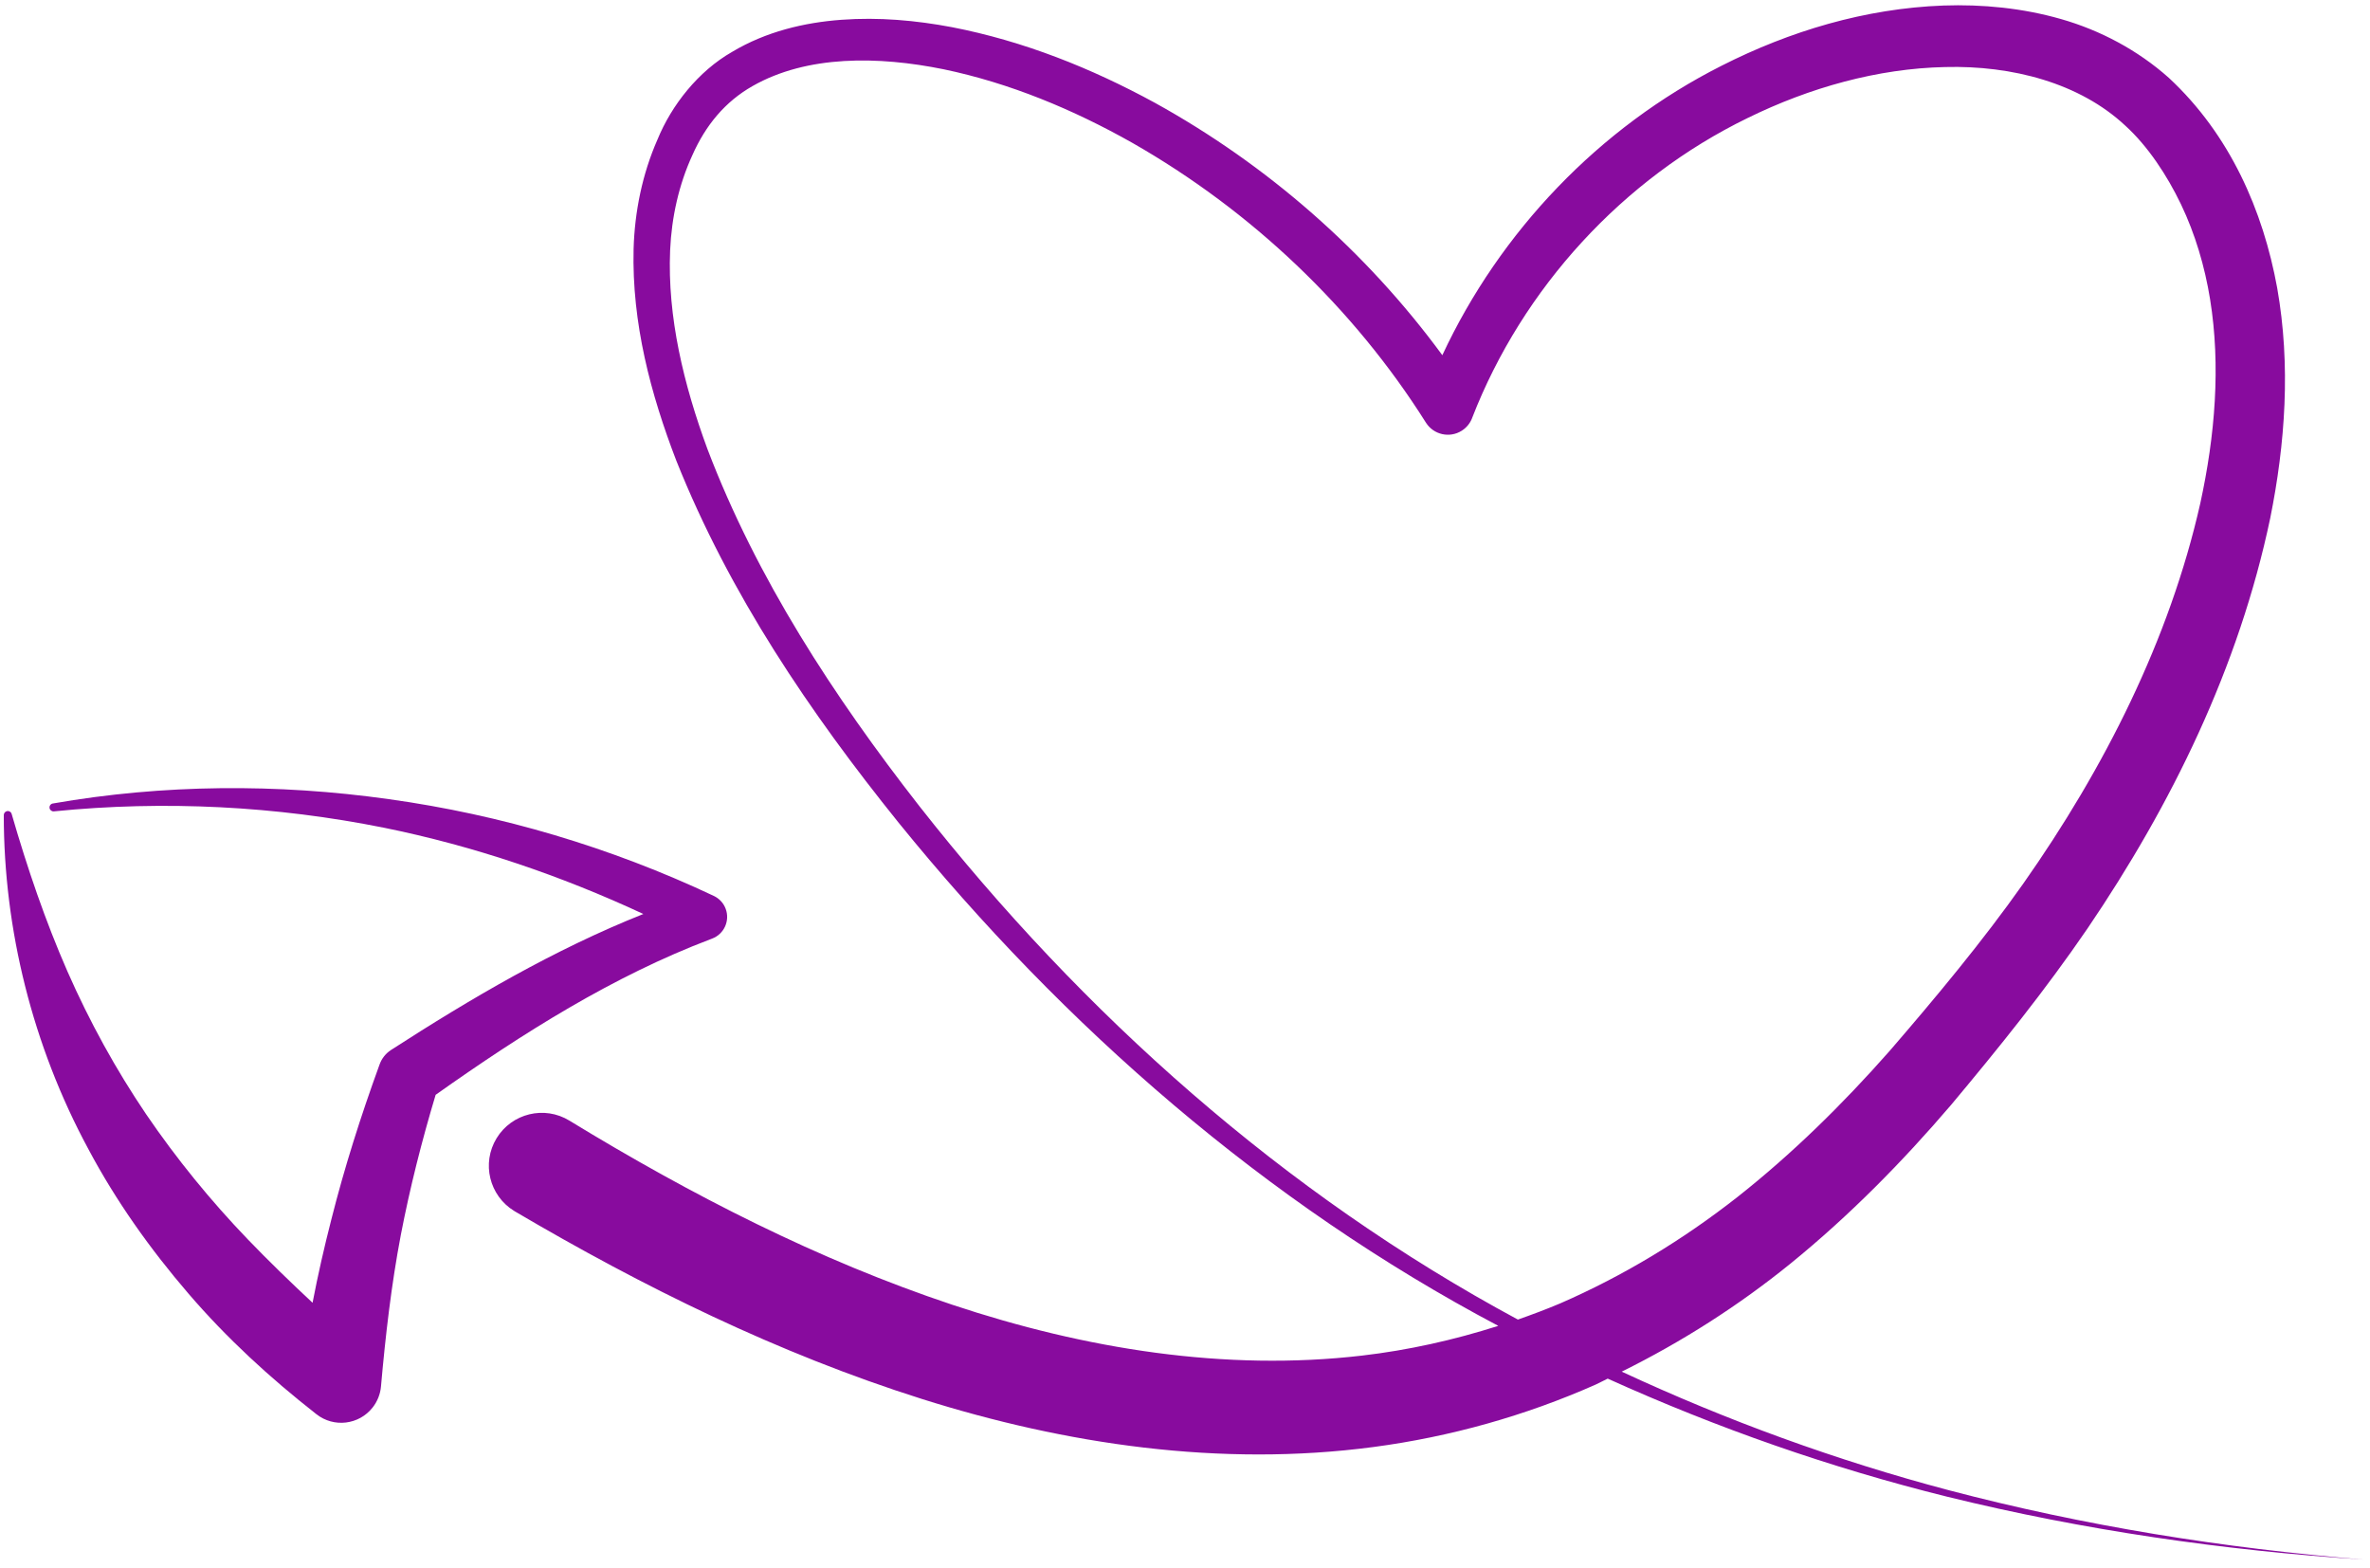
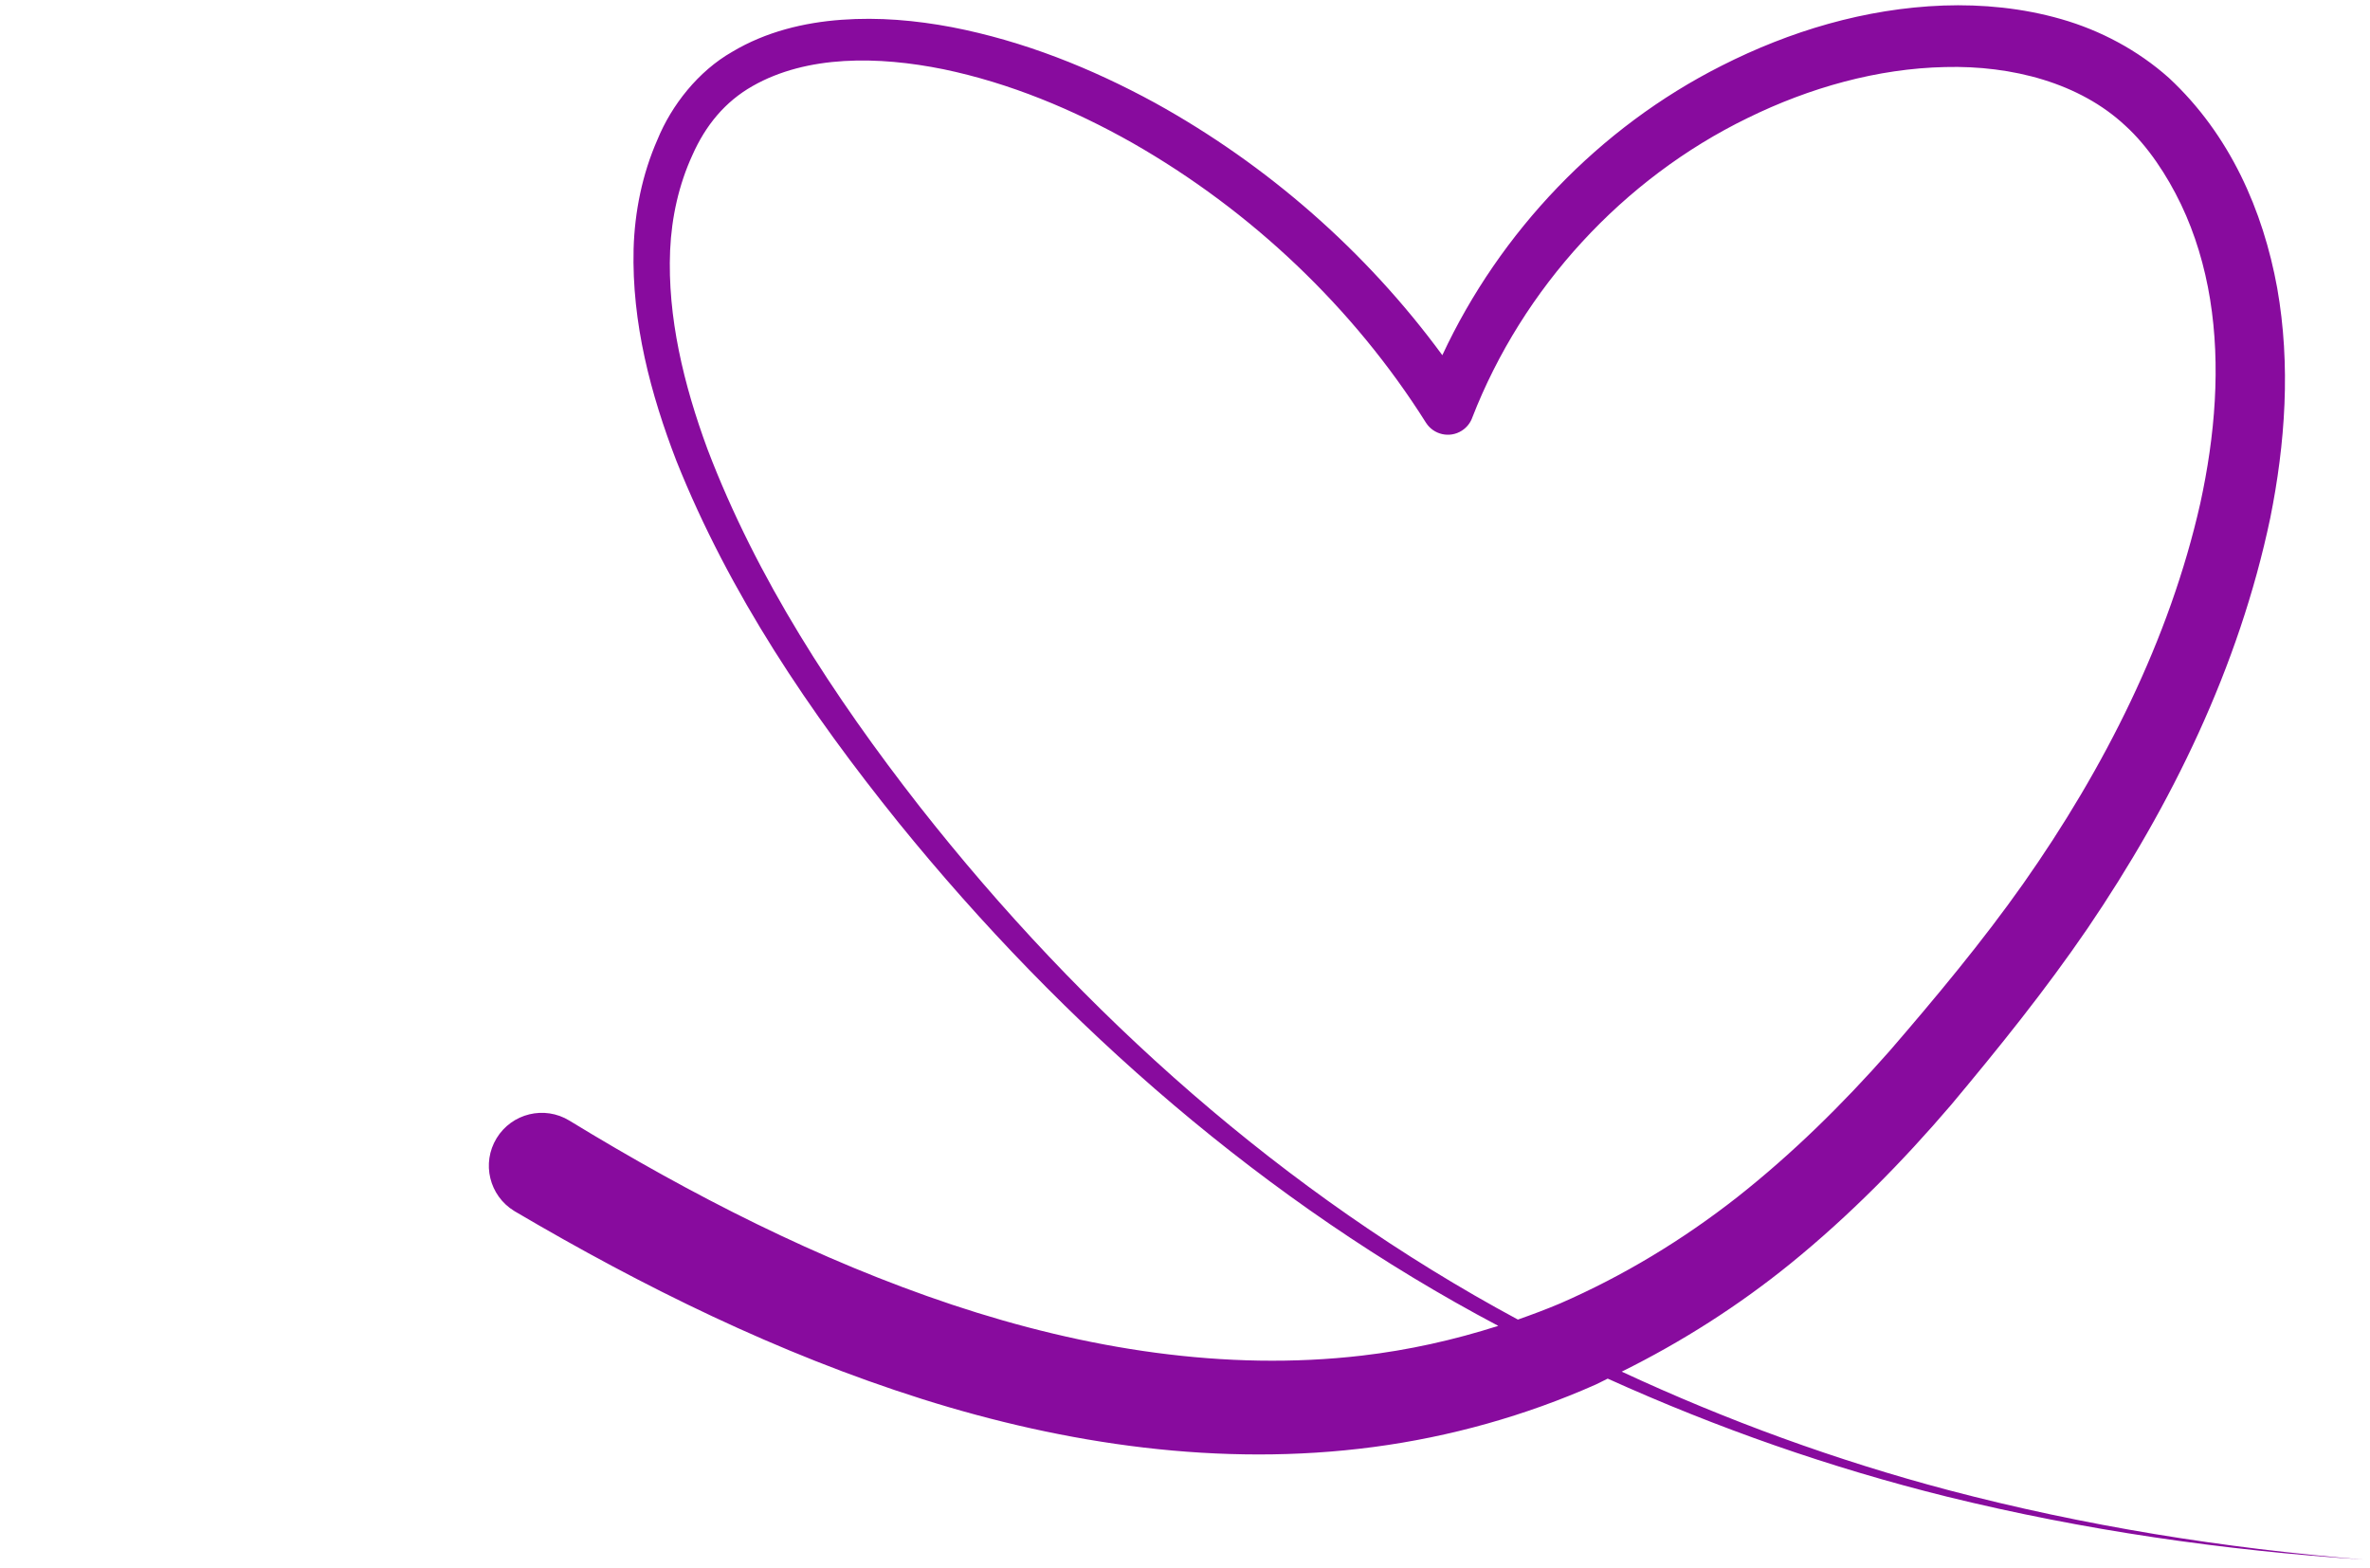
<svg xmlns="http://www.w3.org/2000/svg" width="254" height="168" viewBox="0 0 254 168" fill="none">
  <path d="M61.02 120.096L61.062 120.122C74.104 128.082 87.752 135.062 102.052 139.831C116.313 144.583 131.341 146.991 145.975 145.282C150.937 144.704 155.821 143.613 160.576 142.096C135.693 128.942 114.014 110.009 96.3 88.161C86.811 76.381 78.195 63.674 72.491 49.391C69.74 42.248 67.703 34.619 67.905 26.661C68.02 22.702 68.826 18.678 70.465 14.952C71.974 11.268 74.832 7.629 78.479 5.55C82.101 3.386 86.189 2.414 90.177 2.121C94.181 1.824 98.146 2.183 101.999 2.908C109.704 4.397 116.984 7.314 123.773 11.018C135.82 17.672 146.408 26.934 154.579 38.067C160.753 24.826 171.389 13.665 184.503 7.047C191.806 3.341 199.871 0.905 208.276 0.593C212.468 0.447 216.748 0.857 220.915 2.051C225.074 3.243 229.092 5.359 232.442 8.343C238.994 14.429 242.543 22.575 244.052 30.854C245.522 39.166 244.915 47.542 243.308 55.528C239.944 71.54 232.728 86.244 223.728 99.502C219.153 106.19 214.252 112.257 209.119 118.399C203.92 124.48 198.23 130.274 191.899 135.417C186.36 139.907 180.271 143.802 173.805 147.002C185.076 152.246 196.811 156.522 208.852 159.709C223.391 163.536 238.303 165.925 253.309 167.144C238.286 166.161 223.317 164.005 208.672 160.403C196.204 157.312 184.025 153.052 172.302 147.75C171.869 147.955 171.456 148.188 171.021 148.385C163.467 151.737 155.403 153.993 147.211 155.078C130.767 157.261 114.177 154.783 98.801 149.93C83.368 145.049 68.914 137.909 55.187 129.83C55.17 129.819 55.128 129.794 55.111 129.783C52.436 128.15 51.59 124.657 53.222 121.985C54.855 119.31 58.348 118.464 61.02 120.096ZM202.498 112.653C207.469 106.898 212.491 100.865 216.824 94.722C225.537 82.338 232.52 68.53 235.811 53.946C237.398 46.682 238.014 39.199 236.862 32.076C236.286 28.524 235.263 25.082 233.745 21.901C232.25 18.782 230.177 15.646 227.78 13.471C222.888 8.893 215.641 6.997 208.461 7.185C201.228 7.342 193.947 9.385 187.305 12.645C173.943 19.144 163.181 30.862 157.777 44.783L157.766 44.816C157.558 45.353 157.181 45.831 156.656 46.163C155.358 46.983 153.638 46.592 152.82 45.294C145.051 32.97 134.086 22.578 121.379 15.323C115.02 11.726 108.189 8.891 101.116 7.421C94.139 6.008 86.521 5.884 80.651 9.225C77.715 10.897 75.627 13.412 74.196 16.646C72.755 19.791 71.977 23.269 71.819 26.827C71.516 33.973 73.278 41.237 75.821 48.132C81.084 61.96 89.348 74.633 98.528 86.393C116.023 108.671 137.627 127.942 162.678 141.422C164.204 140.885 165.718 140.32 167.21 139.688C173.957 136.749 180.333 132.896 186.203 128.29C192.07 123.662 197.46 118.365 202.498 112.653Z" fill="#880B9E" />
-   <path d="M0.718 86.939C0.945 86.874 1.184 87.004 1.249 87.231C2.935 93.062 4.868 98.722 7.231 104.117C9.603 109.509 12.419 114.62 15.659 119.412C18.918 124.191 22.566 128.673 26.578 132.846C28.812 135.164 31.13 137.412 33.499 139.621C34.075 136.614 34.758 133.633 35.514 130.68C36.927 125.085 38.675 119.6 40.631 114.219L40.69 114.058C40.912 113.449 41.328 112.904 41.915 112.524C50.452 107.014 59.343 101.784 68.95 97.954C60.104 93.838 50.789 90.665 41.162 88.712C29.593 86.386 17.628 85.765 5.776 86.956C5.557 86.978 5.351 86.827 5.312 86.605C5.273 86.374 5.427 86.152 5.658 86.113C17.488 84.045 29.697 83.961 41.685 85.649C53.681 87.316 65.469 90.814 76.503 96.018C77.063 96.285 77.532 96.76 77.768 97.387C78.254 98.671 77.608 100.104 76.324 100.59L76.206 100.635C65.702 104.611 56.01 110.731 46.689 117.335C45.197 122.295 43.933 127.302 42.958 132.346C41.935 137.73 41.311 143.159 40.833 148.577C40.763 149.377 40.471 150.164 39.937 150.844C38.478 152.704 35.786 153.033 33.923 151.572L33.819 151.49C28.927 147.658 24.291 143.409 20.197 138.638C16.102 133.877 12.421 128.701 9.465 123.14C3.474 112.041 0.403 99.57 0.406 87.358C0.409 87.164 0.532 86.993 0.718 86.939Z" fill="#880B9E" />
</svg>